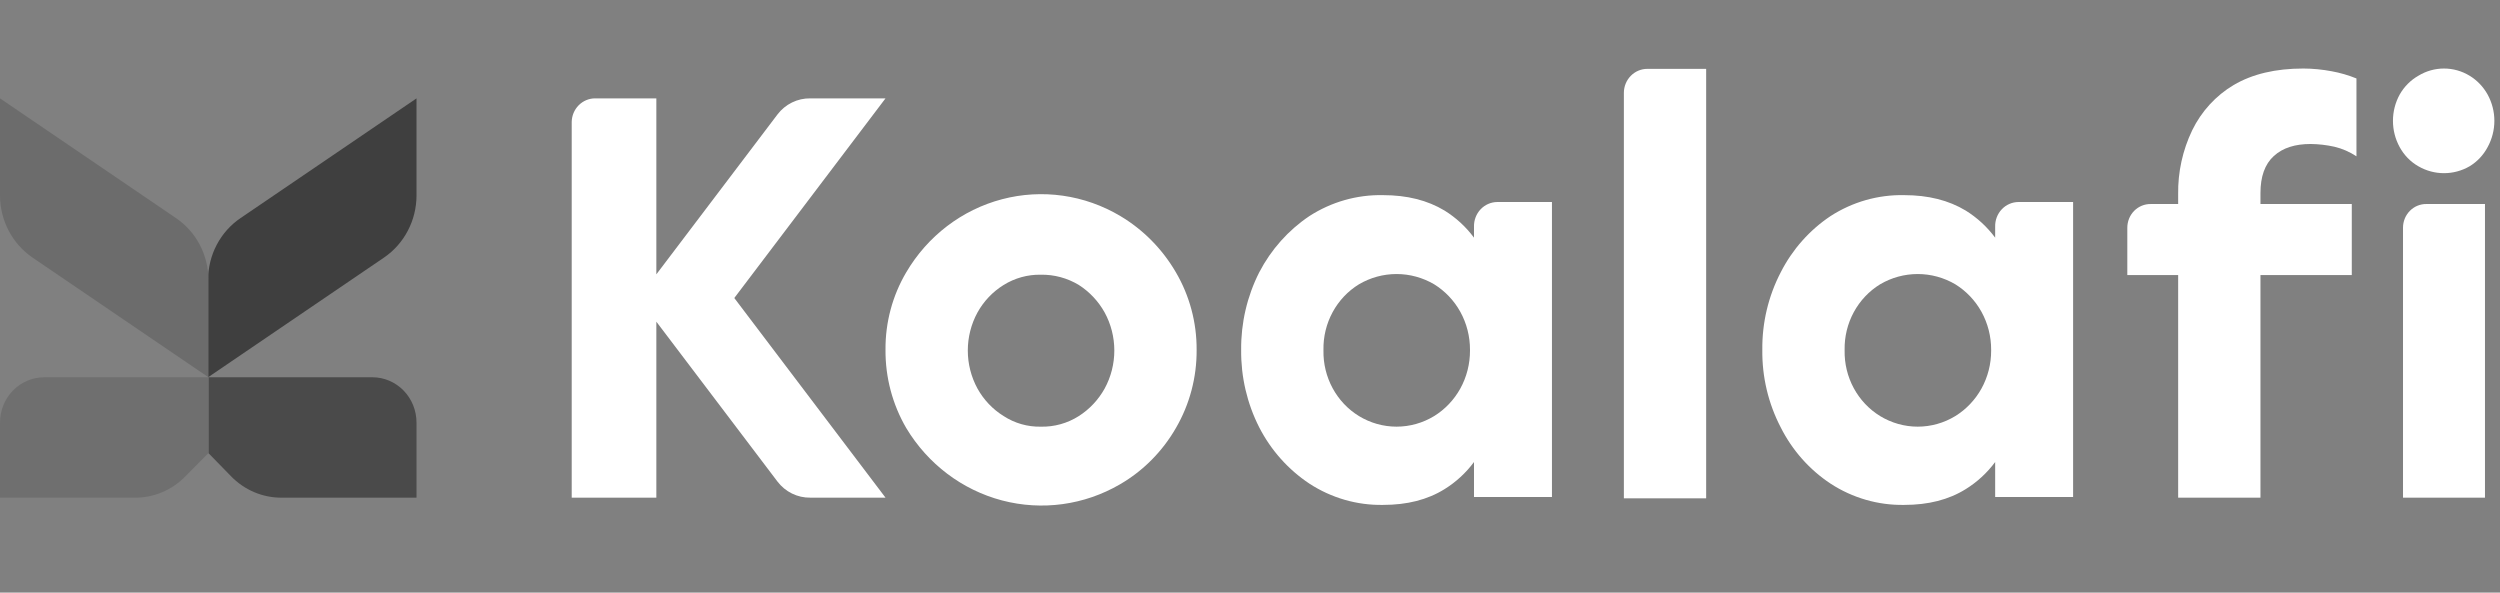
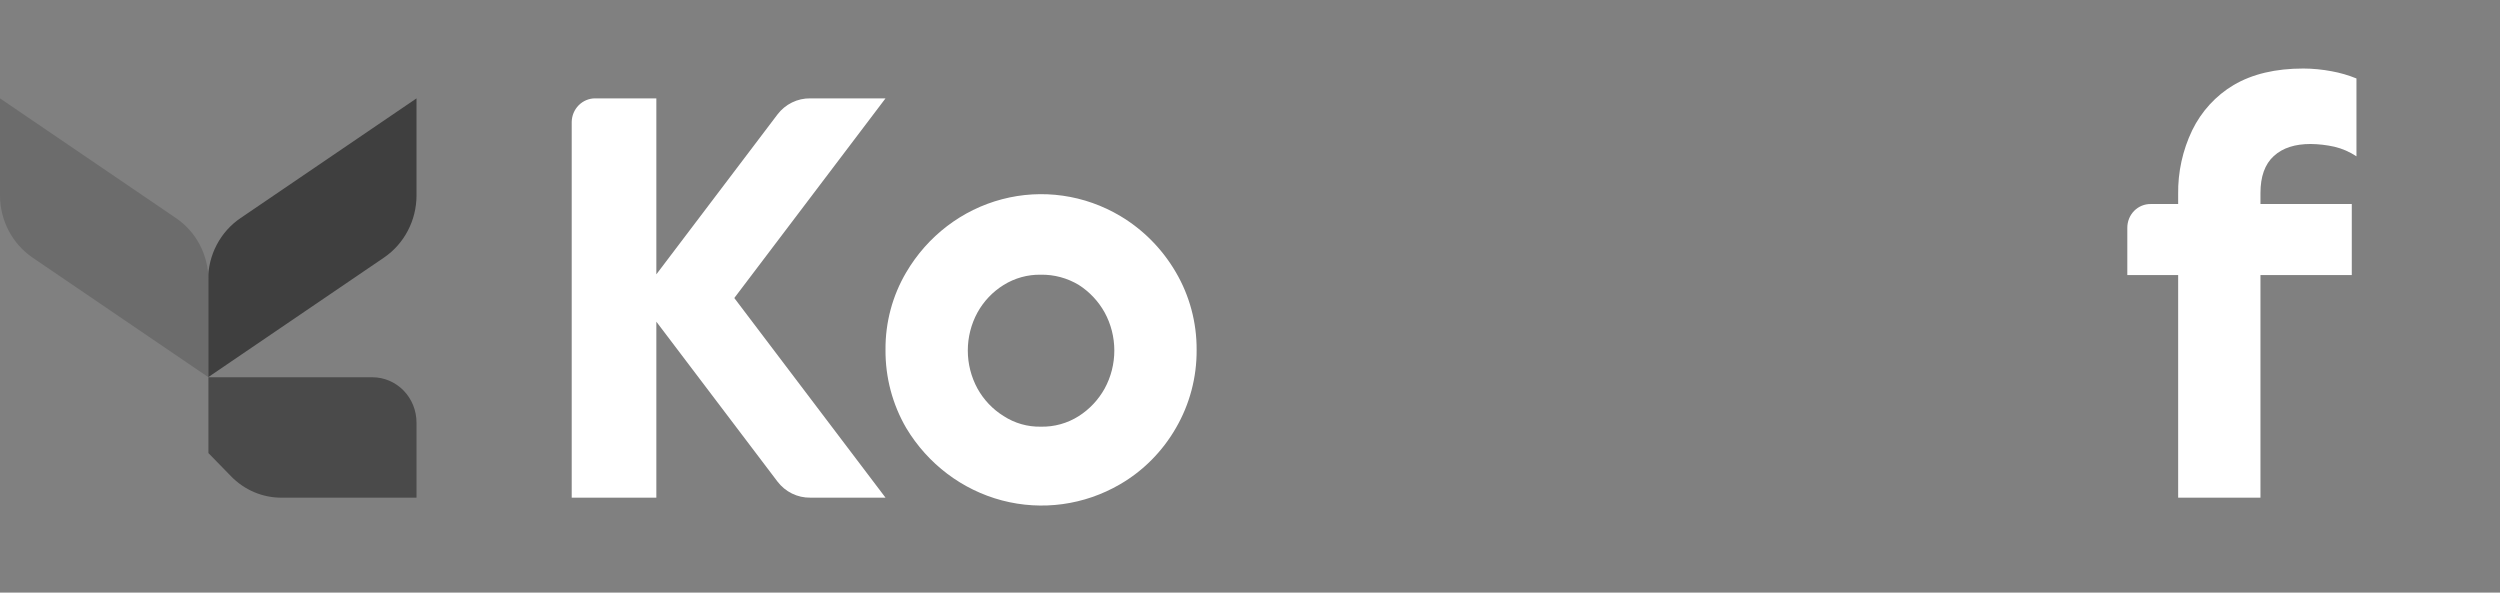
<svg xmlns="http://www.w3.org/2000/svg" fill="none" height="64" viewBox="0 0 270 64" width="270">
  <rect x="0" y="0" width="270" height="64" fill="#808080" stroke="none" />
  <g fill="#fff">
    <path d="m95.635 10.624h-8.129c-.681-.01-1.355.142-1.97.444-.615.302-1.152.746-1.571 1.297l-13.079 17.264v-19.005h-6.612c-.664 0-1.302.268-1.776.746-.473.478-.744 1.129-.753 1.81v40.567h9.141v-19.005l13.079 17.264c.419.551.956.995 1.571 1.297.614.302 1.289.454 1.97.444h8.129l-16.331-21.561z" />
    <path d="m120.999 23.333c-3.861-2.301-8.45-2.953-12.776-1.817-4.326 1.137-8.042 3.971-10.348 7.893-1.49 2.523-2.266 5.423-2.24 8.373-.023 2.973.753 5.895 2.24 8.447 2.331 3.882 6.041 6.685 10.347 7.818 4.307 1.133 8.874.509 12.74-1.742 2.496-1.448 4.576-3.543 6.034-6.076 1.487-2.552 2.262-5.474 2.24-8.447.016-2.949-.759-5.845-2.24-8.373-1.465-2.514-3.529-4.605-5.997-6.076zm-1.699 18.635c-.674 1.209-1.63 2.227-2.782 2.964-1.235.785-2.666 1.184-4.119 1.148-1.417.029-2.813-.37-4.01-1.148-1.171-.724-2.142-1.745-2.819-2.964-.686-1.256-1.047-2.672-1.047-4.112 0-1.44.361-2.856 1.047-4.112.677-1.219 1.648-2.24 2.819-2.964 1.207-.751 2.598-1.137 4.01-1.111 1.447-.028 2.873.357 4.119 1.111 1.152.737 2.108 1.755 2.782 2.964.687 1.256 1.047 2.672 1.047 4.112 0 1.44-.36 2.856-1.047 4.112z" />
-     <path d="m159.192 24.483v1.186c-.87-1.172-1.949-2.165-3.179-2.927-1.843-1.111-4.047-1.667-6.648-1.667-2.808-.059-5.571.727-7.949 2.26-2.277 1.525-4.14 3.615-5.419 6.076-1.309 2.585-1.98 5.46-1.952 8.373-.032 2.913.638 5.789 1.952 8.373 1.268 2.469 3.135 4.561 5.419 6.076 2.374 1.546 5.137 2.345 7.949 2.297 2.601 0 4.805-.555 6.648-1.704 1.23-.762 2.309-1.755 3.179-2.927v3.779h8.419v-31.861h-5.889c-.339-0-.674.069-.986.204-.311.135-.593.332-.829.581-.235.248-.421.543-.543.867-.123.323-.181.668-.172 1.015zm-.433 13.374c.005 1.441-.356 2.858-1.048 4.112-.677 1.219-1.647 2.24-2.818 2.964-1.23.75-2.634 1.146-4.065 1.146s-2.835-.396-4.064-1.146c-1.19-.73-2.17-1.768-2.842-3.011-.672-1.242-1.014-2.645-.988-4.066v-.074c-.026-1.421.316-2.823.988-4.065.672-1.242 1.652-2.281 2.842-3.011 1.236-.728 2.638-1.111 4.064-1.111s2.828.383 4.065 1.111c1.171.724 2.141 1.745 2.818 2.964.692 1.254 1.053 2.671 1.048 4.112z" />
-     <path d="m175.378 10.03v43.79h8.887v-46.383h-6.358c-.671 0-1.314.273-1.788.76-.475.486-.741 1.146-.741 1.834z" />
-     <path d="m215.478 24.483v1.186c-.872-1.172-1.951-2.165-3.18-2.927-1.842-1.111-4.046-1.667-6.648-1.667-2.808-.059-5.571.727-7.949 2.26-2.274 1.516-4.129 3.609-5.383 6.076-1.337 2.575-2.021 5.455-1.987 8.373-.037 2.918.647 5.798 1.987 8.373 1.245 2.474 3.101 4.569 5.383 6.076 2.374 1.546 5.137 2.345 7.949 2.297 2.602 0 4.806-.555 6.648-1.704 1.229-.762 2.308-1.755 3.18-2.927v3.779h8.417v-31.861h-5.889c-.337-0-.672.069-.984.204-.313.135-.593.332-.829.581-.236.248-.421.543-.544.867-.124.323-.18.668-.171 1.015zm-.434 13.374c.005 1.441-.355 2.858-1.047 4.112-.677 1.219-1.648 2.24-2.819 2.964-1.229.75-2.634 1.146-4.064 1.146-1.431 0-2.835-.396-4.065-1.146-1.189-.73-2.17-1.768-2.842-3.011-.673-1.242-1.013-2.645-.988-4.066v-.074c-.025-1.421.315-2.823.988-4.065.672-1.242 1.653-2.281 2.842-3.011 1.237-.728 2.638-1.111 4.065-1.111 1.425 0 2.827.383 4.064 1.111 1.171.724 2.142 1.745 2.819 2.964.692 1.254 1.052 2.671 1.047 4.112z" />
    <path d="m248.753 7.401c-2.999 0-5.491.593-7.514 1.778-1.928 1.145-3.486 2.846-4.481 4.89-1.034 2.153-1.556 4.528-1.517 6.928v1.038h-2.963c-.33-.005-.658.058-.964.184-.308.126-.587.314-.823.552-.233.238-.422.521-.548.834-.128.312-.193.648-.193.987v5.112h5.491v24.044h8.889v-24.044h9.862v-7.669h-9.862v-1.186c0-1.778.469-3.112 1.445-4.001.975-.889 2.31-1.297 3.973-1.297.863.009 1.722.108 2.565.296.847.2 1.656.551 2.384 1.037v-8.41c-.863-.352-1.757-.612-2.672-.778-1.014-.192-2.041-.291-3.072-.296z" />
-     <path clip-rule="evenodd" d="m266.715 8.178c.813.493 1.485 1.196 1.951 2.038.474.865.726 1.841.726 2.834s-.252 1.969-.726 2.834c-.454.861-1.129 1.578-1.951 2.075-.843.487-1.796.743-2.765.743-.968 0-1.919-.256-2.762-.743-.852-.484-1.551-1.203-2.025-2.075-.474-.865-.724-1.841-.724-2.834s.25-1.969.724-2.834c.483-.854 1.182-1.558 2.025-2.038.836-.509 1.791-.777 2.762-.777.974 0 1.929.268 2.765.777zm-7.19 45.568v-29.156c0-.339.067-.674.193-.987.128-.313.315-.596.551-.834.236-.238.515-.425.82-.551.308-.126.636-.189.967-.184h6.322v31.712z" fill-rule="evenodd" />
  </g>
  <path d="m44.983 45.636v8.113h-14.524c-1.027.011-2.045-.19-2.995-.591-.95-.401-1.811-.994-2.533-1.743l-2.421-2.482v-8.188h17.704c1.265 0 2.478.515 3.372 1.432.894.917 1.397 2.161 1.397 3.458z" fill="#4a4a4a" />
-   <path d="m22.509 40.746v8.188l-2.457 2.482c-.722.749-1.583 1.342-2.533 1.743-.95.401-1.968.602-2.995.591h-14.524v-8.113c0-1.297.502-2.541 1.397-3.458.894-.917 2.107-1.432 3.372-1.432z" fill="#6f6f6f" />
  <path d="m44.984 21.145v-10.521l-19.005 12.929c-1.076.728-1.959 1.718-2.571 2.882-.612 1.164-.932 2.465-.934 3.787v10.521l19.005-12.929c1.071-.733 1.951-1.724 2.562-2.887.611-1.163.935-2.461.943-3.782z" fill="#3f3f3f" />
  <path d="m22.509 30.222v10.521l-19.004-12.929c-1.071-.733-1.951-1.724-2.562-2.887-.611-1.163-.935-2.461-.943-3.782v-10.521l19.005 12.929c1.076.728 1.959 1.718 2.571 2.882.612 1.164.932 2.465.934 3.787z" fill="#6c6c6c" />
</svg>